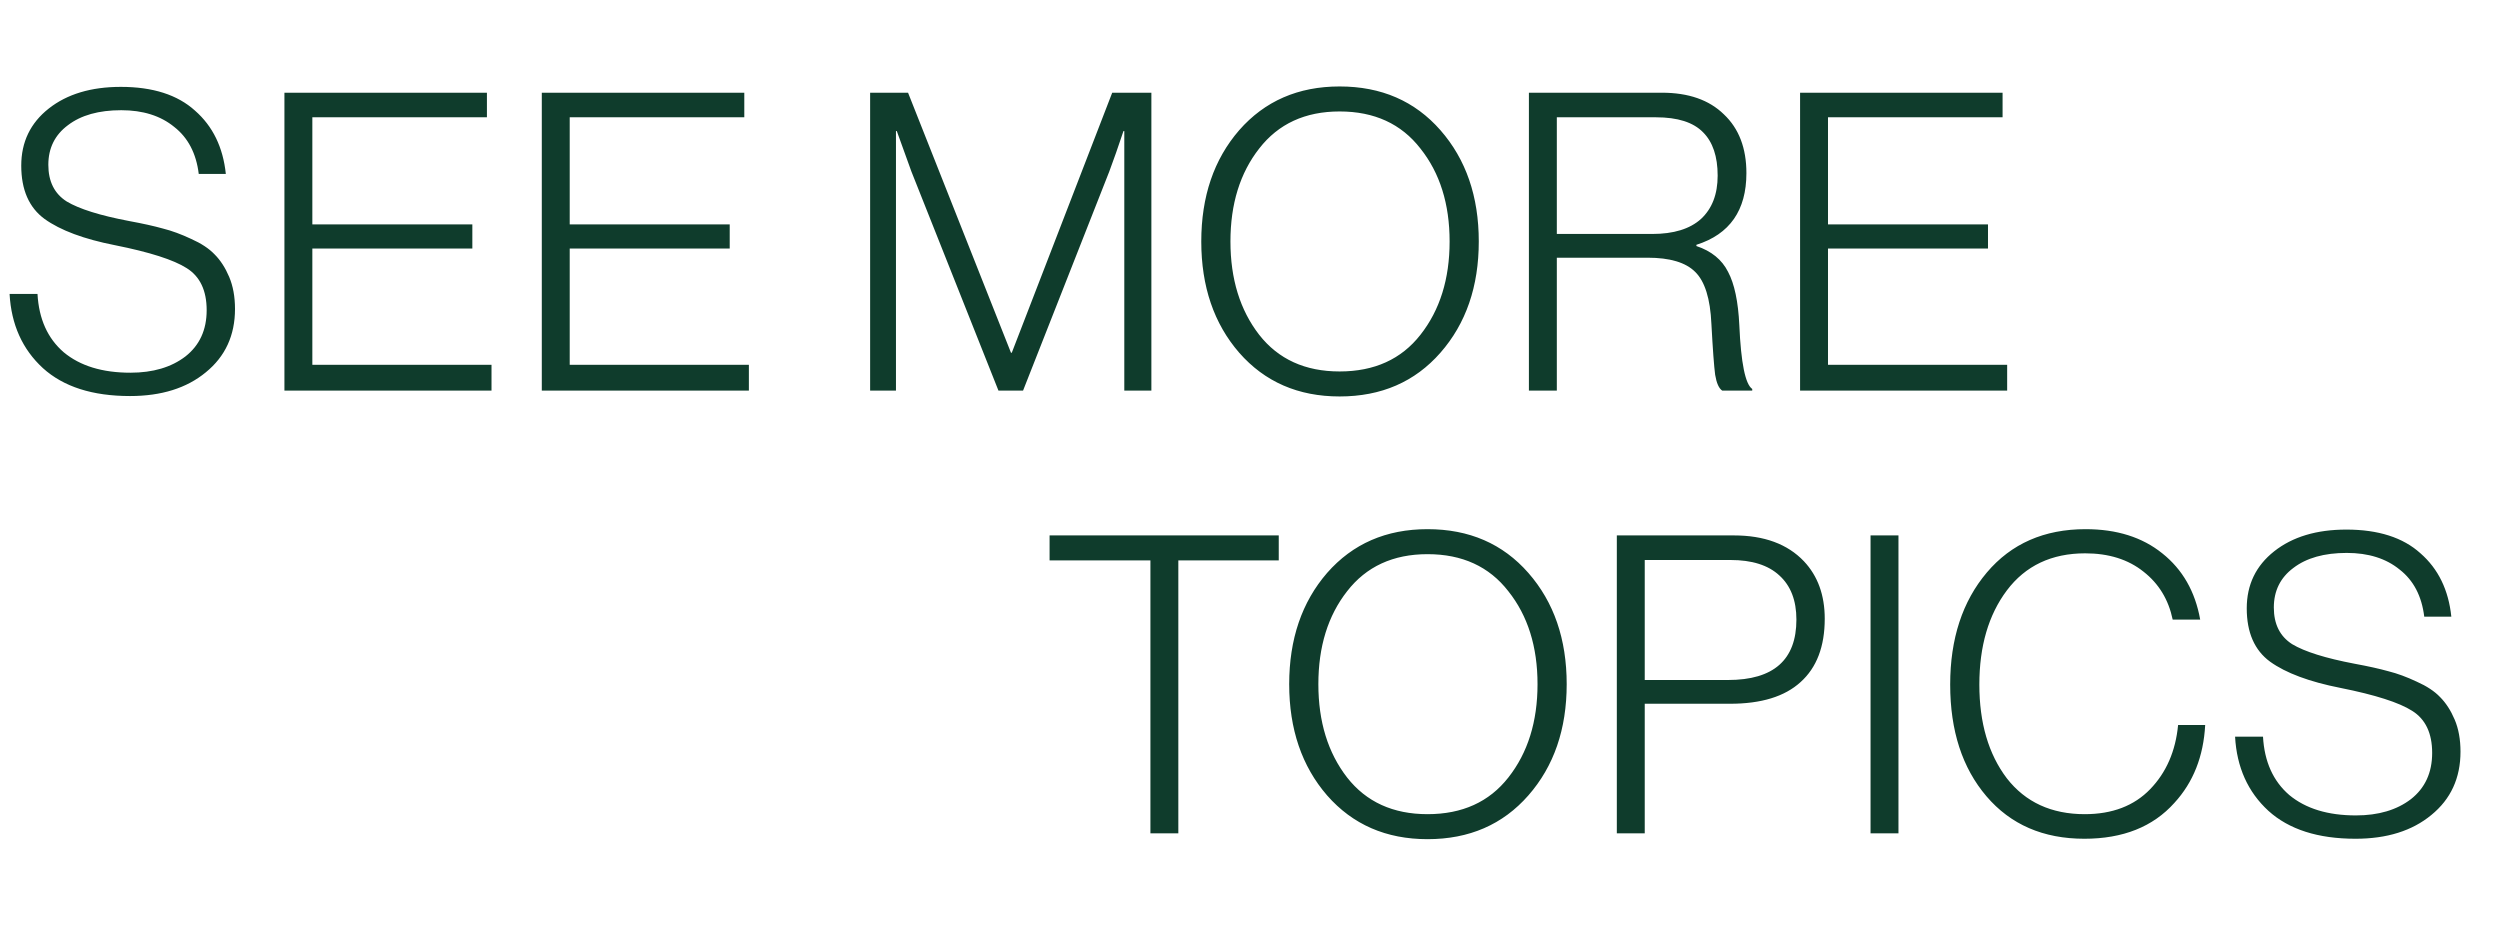
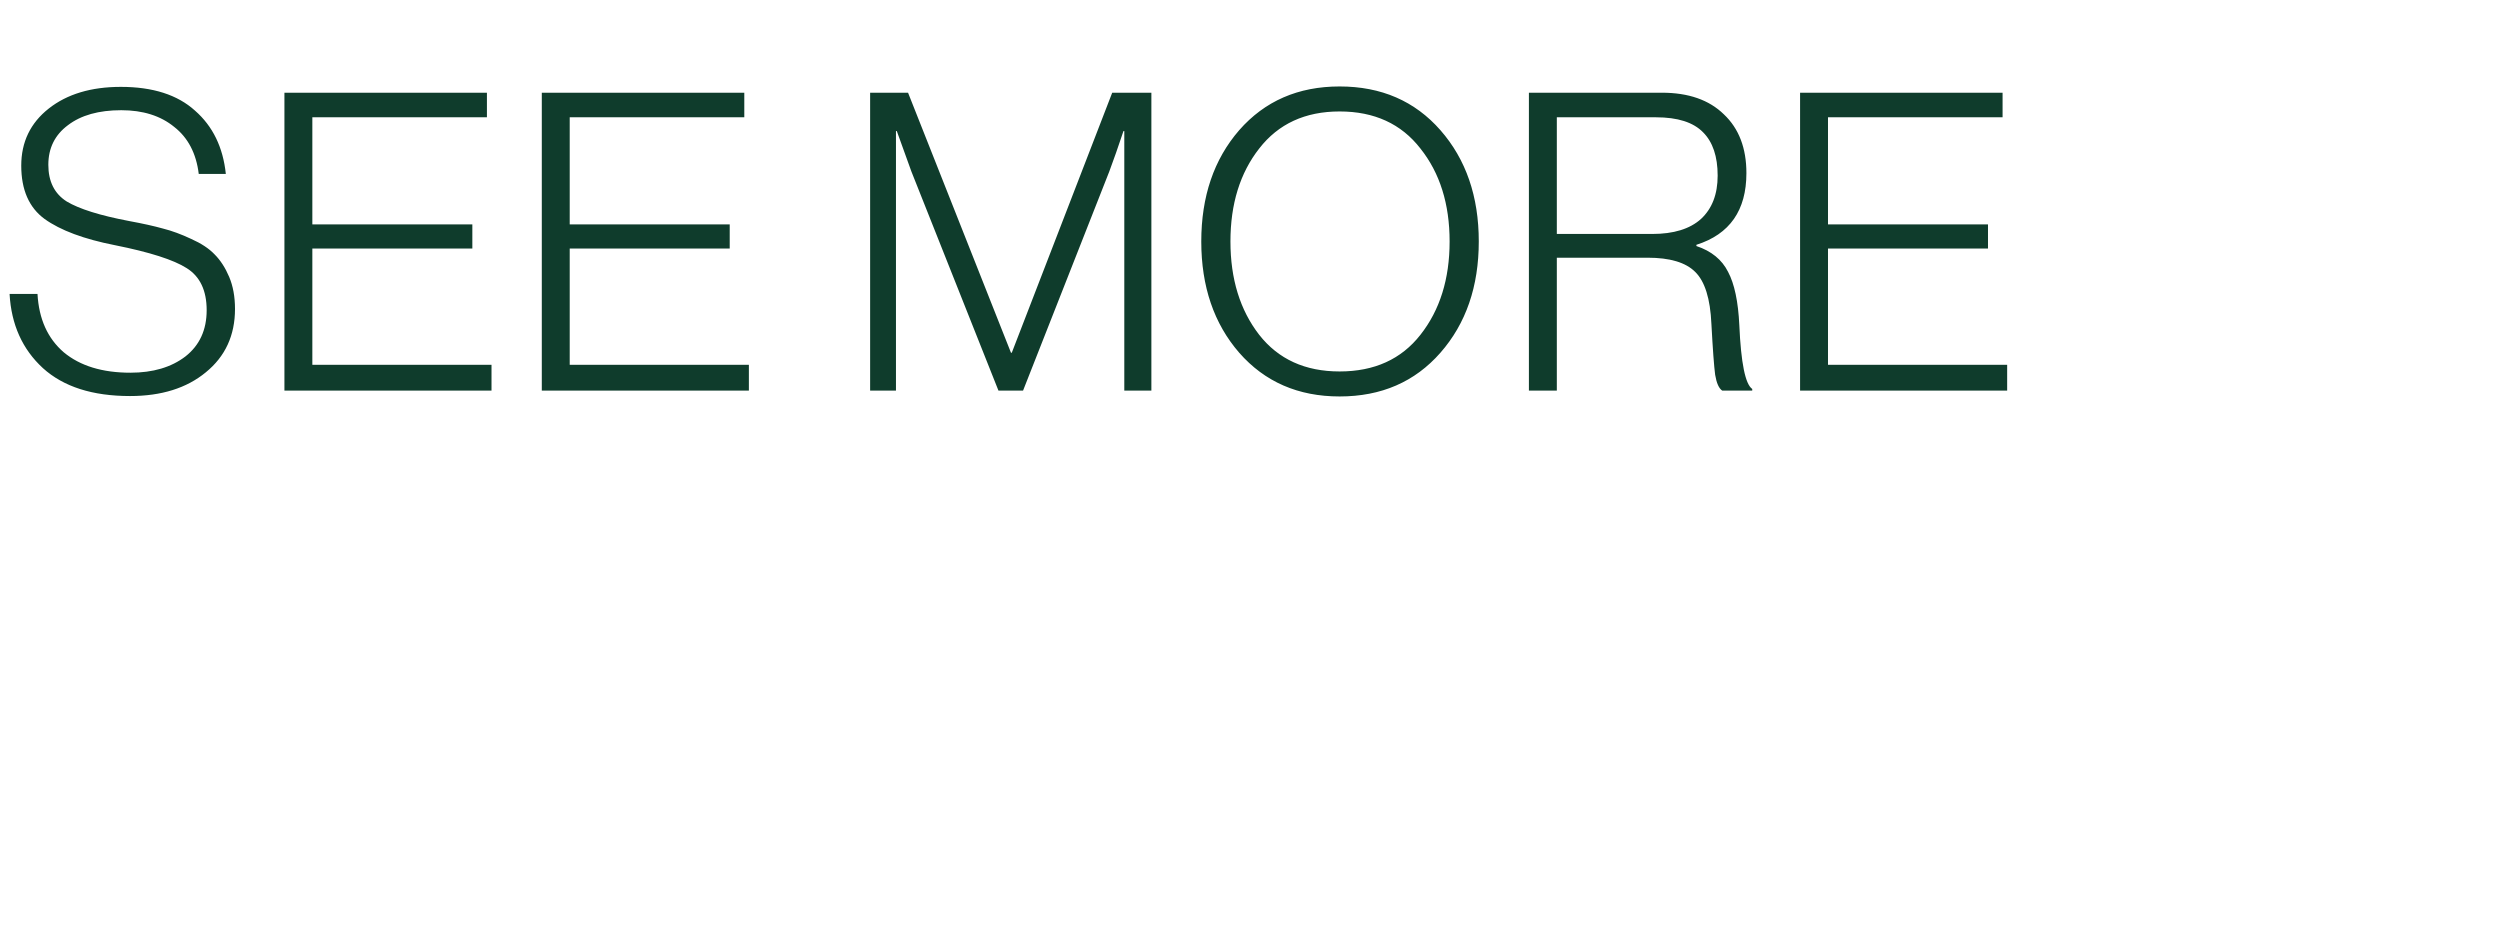
<svg xmlns="http://www.w3.org/2000/svg" width="96" height="36" viewBox="0 0 96 36" fill="none">
  <path d="M4.992 15.208C3.552 15.208 2.437 14.851 1.648 14.136C0.859 13.411 0.432 12.461 0.368 11.288H1.44C1.493 12.248 1.829 12.995 2.448 13.528C3.077 14.051 3.931 14.312 5.008 14.312C5.872 14.312 6.576 14.104 7.12 13.688C7.664 13.261 7.936 12.669 7.936 11.912C7.936 11.155 7.68 10.616 7.168 10.296C6.667 9.976 5.749 9.683 4.416 9.416C3.221 9.181 2.32 8.845 1.712 8.408C1.115 7.971 0.816 7.288 0.816 6.36C0.816 5.453 1.168 4.723 1.872 4.168C2.576 3.613 3.499 3.336 4.64 3.336C5.867 3.336 6.816 3.64 7.488 4.248C8.171 4.845 8.565 5.656 8.672 6.68H7.632C7.536 5.891 7.221 5.288 6.688 4.872C6.165 4.445 5.488 4.232 4.656 4.232C3.792 4.232 3.109 4.424 2.608 4.808C2.107 5.181 1.856 5.688 1.856 6.328C1.856 6.968 2.091 7.437 2.56 7.736C3.04 8.024 3.84 8.275 4.96 8.488C5.483 8.584 5.915 8.68 6.256 8.776C6.597 8.861 6.96 8.995 7.344 9.176C7.728 9.347 8.027 9.544 8.24 9.768C8.464 9.992 8.651 10.28 8.8 10.632C8.949 10.984 9.024 11.395 9.024 11.864C9.024 12.877 8.651 13.688 7.904 14.296C7.168 14.904 6.197 15.208 4.992 15.208ZM10.922 15V3.56H18.698V4.504H11.994V8.616H18.138V9.544H11.994V14.008H18.874V15H10.922ZM20.805 15V3.56H28.581V4.504H21.877V8.616H28.021V9.544H21.877V14.008H28.757V15H20.805ZM33.413 15V3.56H34.869L38.821 13.544H38.853L42.709 3.56H44.213V15H43.173V5.032H43.141C42.939 5.64 42.757 6.157 42.597 6.584L39.285 15H38.341L34.997 6.584L34.437 5.032H34.405V15H33.413ZM51.441 14.264C52.775 14.264 53.809 13.795 54.545 12.856C55.292 11.907 55.665 10.712 55.665 9.272C55.665 7.832 55.292 6.643 54.545 5.704C53.809 4.755 52.775 4.28 51.441 4.28C50.118 4.28 49.089 4.755 48.353 5.704C47.617 6.643 47.249 7.832 47.249 9.272C47.249 10.712 47.617 11.907 48.353 12.856C49.089 13.795 50.118 14.264 51.441 14.264ZM51.441 15.224C49.852 15.224 48.566 14.664 47.585 13.544C46.614 12.424 46.129 11 46.129 9.272C46.129 7.544 46.614 6.12 47.585 5C48.566 3.88 49.852 3.32 51.441 3.32C53.041 3.32 54.332 3.88 55.313 5C56.294 6.12 56.785 7.544 56.785 9.272C56.785 11 56.294 12.424 55.313 13.544C54.332 14.664 53.041 15.224 51.441 15.224ZM58.71 15V3.56H63.814C64.838 3.56 65.632 3.837 66.198 4.392C66.774 4.936 67.062 5.688 67.062 6.648C67.062 8.077 66.422 8.995 65.142 9.4V9.448C65.718 9.64 66.123 9.971 66.358 10.44C66.603 10.899 66.747 11.581 66.79 12.488C66.854 13.939 67.019 14.755 67.286 14.936V15H66.134C66.006 14.915 65.915 14.712 65.862 14.392C65.819 14.072 65.771 13.421 65.718 12.44C65.675 11.469 65.467 10.803 65.094 10.44C64.731 10.077 64.123 9.896 63.27 9.896H59.782V15H58.71ZM59.782 8.984H63.446C64.267 8.984 64.891 8.792 65.318 8.408C65.744 8.013 65.958 7.459 65.958 6.744C65.958 6.008 65.771 5.453 65.398 5.08C65.024 4.696 64.422 4.504 63.59 4.504H59.782V8.984ZM69.123 15V3.56H76.899V4.504H70.195V8.616H76.339V9.544H70.195V14.008H77.075V15H69.123Z" fill="#0F3C2C" />
-   <path d="M44.176 32V21.52H40.304V20.56H49.104V21.52H45.248V32H44.176ZM54.817 31.264C56.151 31.264 57.185 30.795 57.921 29.856C58.668 28.907 59.041 27.712 59.041 26.272C59.041 24.832 58.668 23.643 57.921 22.704C57.185 21.755 56.151 21.28 54.817 21.28C53.495 21.28 52.465 21.755 51.729 22.704C50.993 23.643 50.625 24.832 50.625 26.272C50.625 27.712 50.993 28.907 51.729 29.856C52.465 30.795 53.495 31.264 54.817 31.264ZM54.817 32.224C53.228 32.224 51.943 31.664 50.961 30.544C49.991 29.424 49.505 28 49.505 26.272C49.505 24.544 49.991 23.12 50.961 22C51.943 20.88 53.228 20.32 54.817 20.32C56.417 20.32 57.708 20.88 58.689 22C59.671 23.12 60.161 24.544 60.161 26.272C60.161 28 59.671 29.424 58.689 30.544C57.708 31.664 56.417 32.224 54.817 32.224ZM62.086 32V20.56H66.582C67.745 20.56 68.641 20.891 69.27 21.552C69.803 22.117 70.07 22.853 70.07 23.76C70.07 24.827 69.76 25.637 69.142 26.192C68.534 26.747 67.632 27.024 66.438 27.024H63.158V32H62.086ZM63.158 26.112H66.358C68.107 26.112 68.982 25.339 68.982 23.792C68.982 23.056 68.763 22.491 68.326 22.096C67.899 21.701 67.275 21.504 66.454 21.504H63.158V26.112ZM71.829 32V20.56H72.901V32H71.829ZM80.039 32.208C78.461 32.208 77.207 31.664 76.279 30.576C75.351 29.488 74.887 28.059 74.887 26.288C74.887 24.528 75.357 23.093 76.295 21.984C77.234 20.875 78.498 20.32 80.087 20.32C81.282 20.32 82.263 20.629 83.031 21.248C83.81 21.867 84.295 22.715 84.487 23.792H83.431C83.271 23.024 82.898 22.411 82.311 21.952C81.725 21.483 80.978 21.248 80.071 21.248C78.781 21.248 77.778 21.723 77.063 22.672C76.359 23.611 76.007 24.816 76.007 26.288C76.007 27.76 76.359 28.96 77.063 29.888C77.778 30.805 78.775 31.264 80.055 31.264C81.111 31.264 81.949 30.944 82.567 30.304C83.186 29.664 83.543 28.843 83.639 27.84H84.679C84.615 29.045 84.221 30.043 83.495 30.832C82.674 31.749 81.522 32.208 80.039 32.208ZM90.451 32.208C89.011 32.208 87.897 31.851 87.107 31.136C86.318 30.411 85.891 29.461 85.827 28.288H86.899C86.953 29.248 87.289 29.995 87.907 30.528C88.537 31.051 89.39 31.312 90.467 31.312C91.331 31.312 92.035 31.104 92.579 30.688C93.123 30.261 93.395 29.669 93.395 28.912C93.395 28.155 93.139 27.616 92.627 27.296C92.126 26.976 91.209 26.683 89.875 26.416C88.681 26.181 87.779 25.845 87.171 25.408C86.574 24.971 86.275 24.288 86.275 23.36C86.275 22.453 86.627 21.723 87.331 21.168C88.035 20.613 88.958 20.336 90.099 20.336C91.326 20.336 92.275 20.64 92.947 21.248C93.63 21.845 94.025 22.656 94.131 23.68H93.091C92.995 22.891 92.681 22.288 92.147 21.872C91.625 21.445 90.947 21.232 90.115 21.232C89.251 21.232 88.569 21.424 88.067 21.808C87.566 22.181 87.315 22.688 87.315 23.328C87.315 23.968 87.55 24.437 88.019 24.736C88.499 25.024 89.299 25.275 90.419 25.488C90.942 25.584 91.374 25.68 91.715 25.776C92.057 25.861 92.419 25.995 92.803 26.176C93.187 26.347 93.486 26.544 93.699 26.768C93.923 26.992 94.11 27.28 94.259 27.632C94.409 27.984 94.483 28.395 94.483 28.864C94.483 29.877 94.11 30.688 93.363 31.296C92.627 31.904 91.657 32.208 90.451 32.208Z" fill="#0F3C2C" />
</svg>